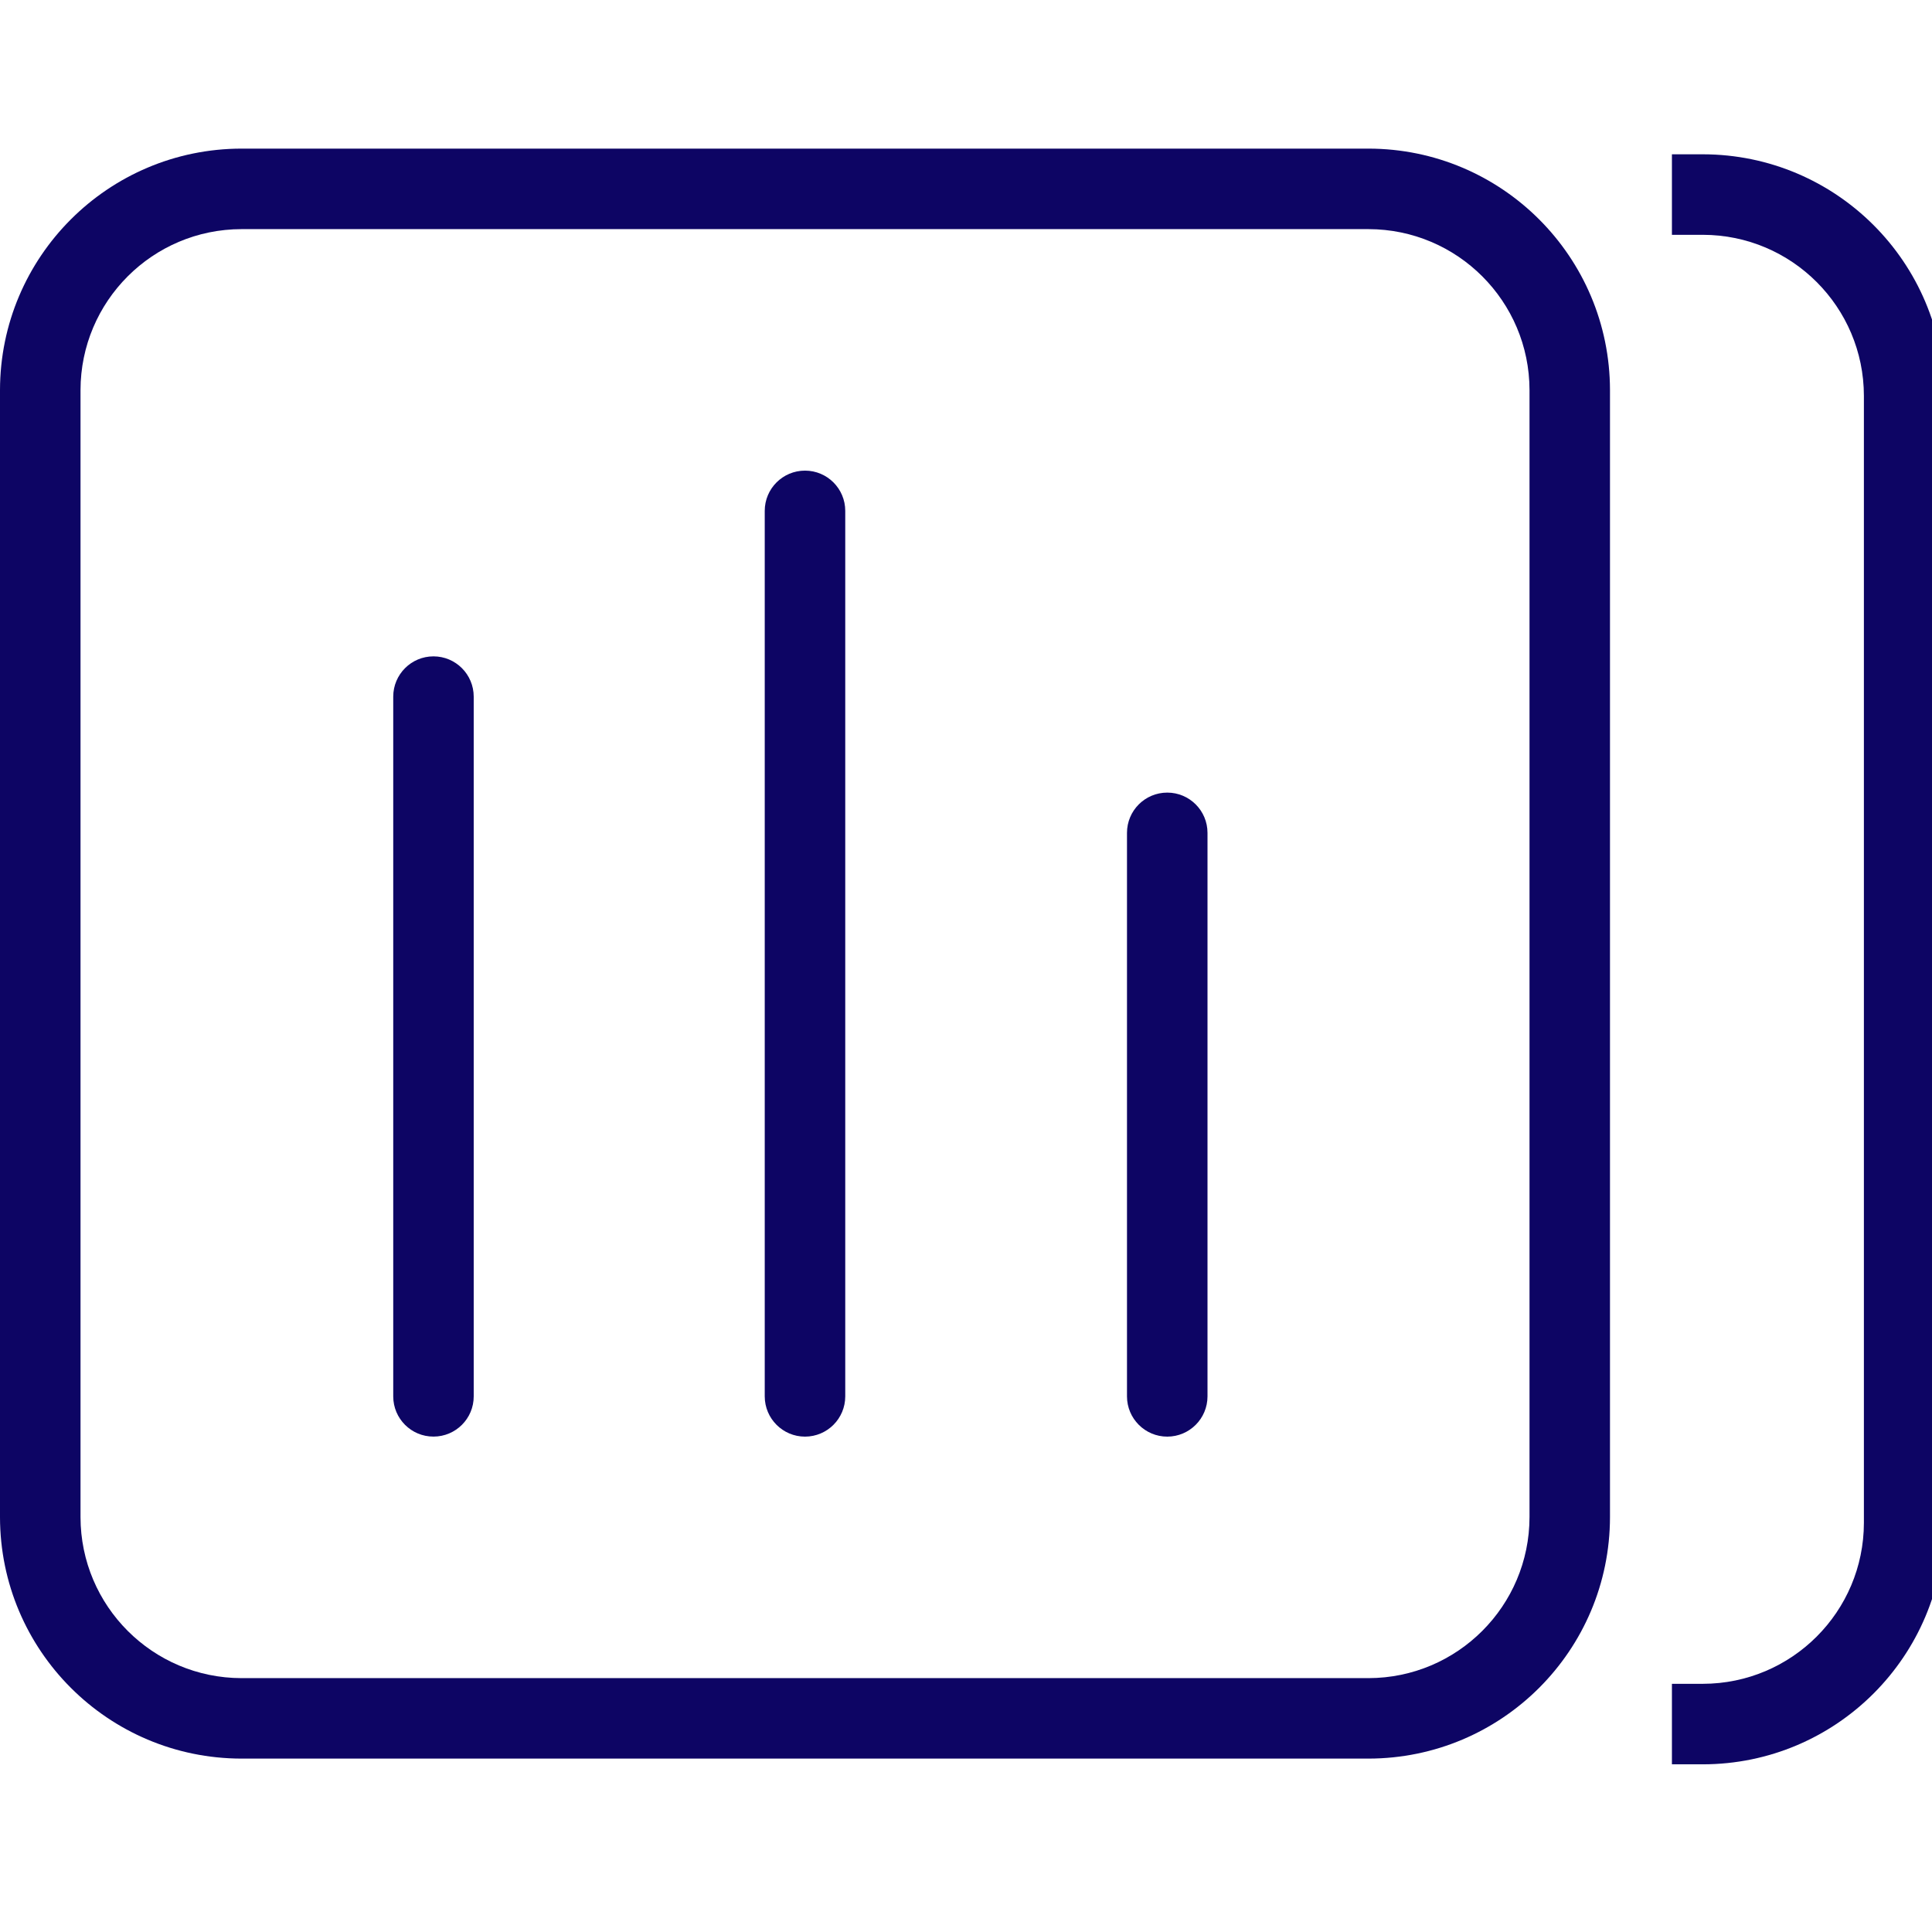
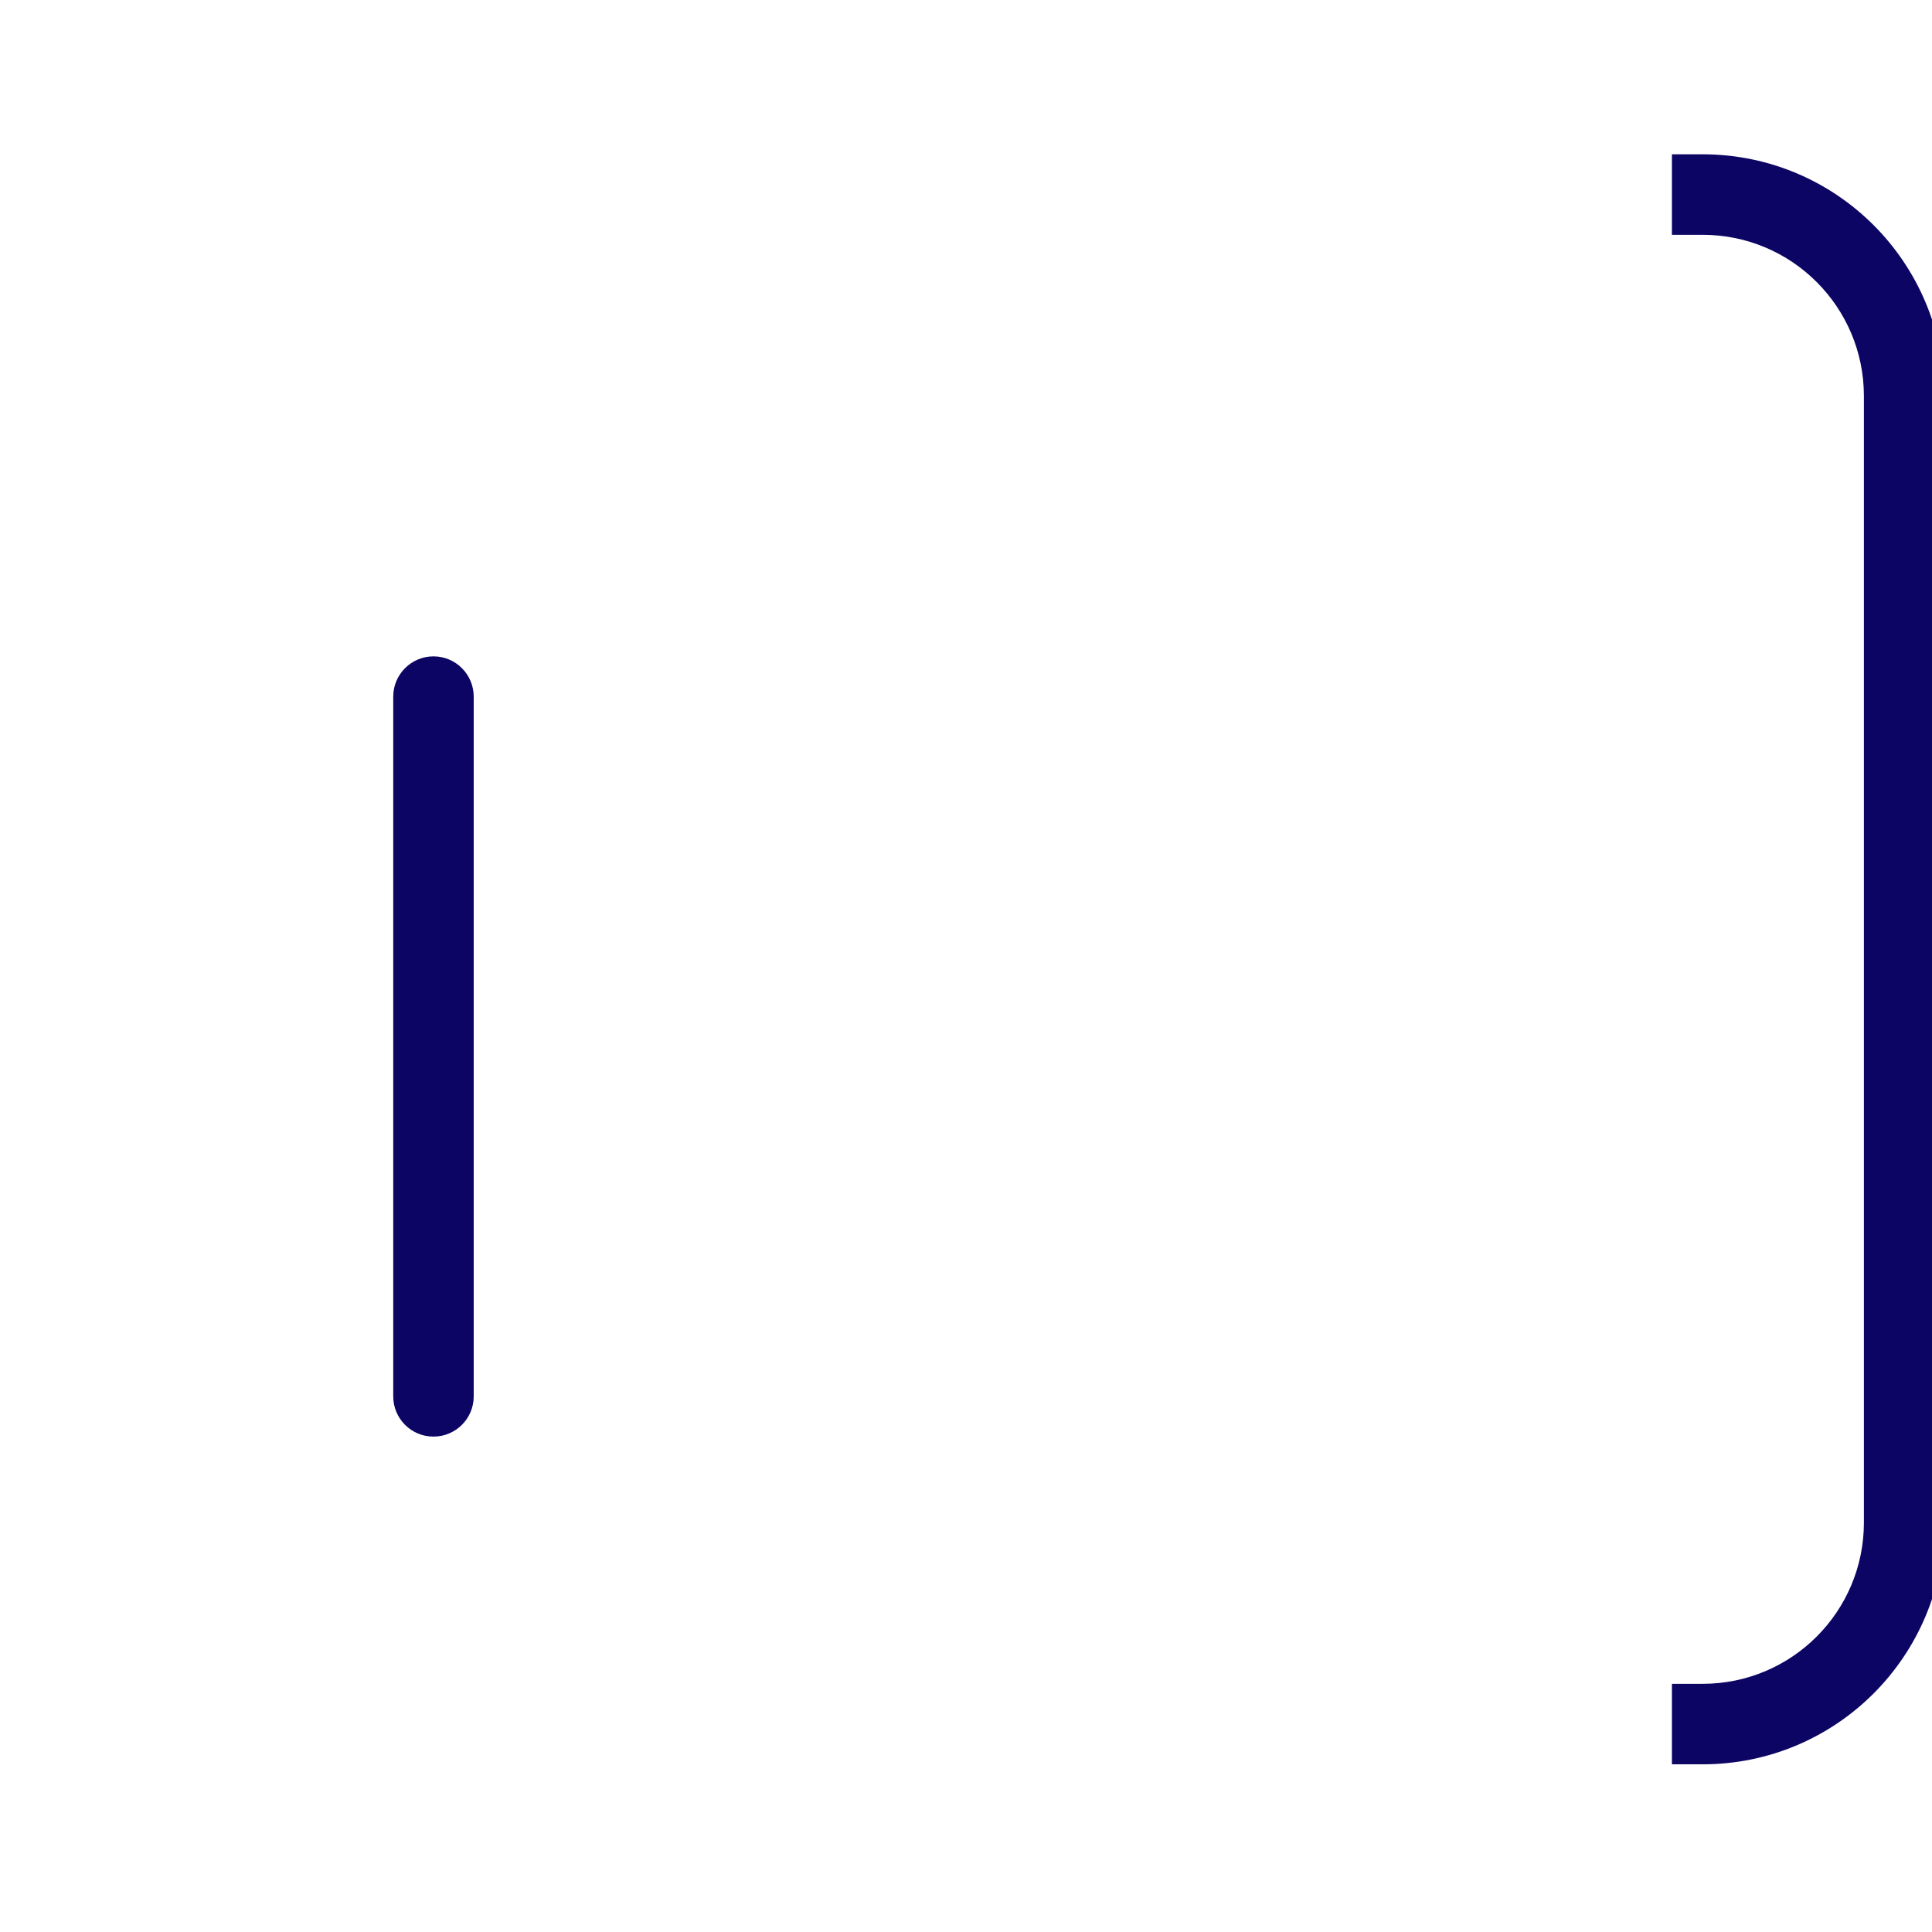
<svg xmlns="http://www.w3.org/2000/svg" width="52" height="52" viewBox="0 0 52 52" fill="none">
  <g clip-path="url(#clip0_354_870)">
    <path fill-rule="evenodd" clip-rule="evenodd" d="M45 47.487H45.833C49.422 47.483 52.329 44.575 52.333 40.987V10.653C52.329 7.065 49.422 4.157 45.833 4.153H45V6.32H45.833C48.225 6.323 50.164 8.261 50.167 10.653V40.987C50.164 43.379 48.225 45.317 45.833 45.32H45V47.487Z" fill="#0D0564" />
-     <path d="M36.833 4H6.5C2.912 4.004 0.004 6.912 0 10.5V40.833C0.004 44.422 2.912 47.329 6.5 47.333H36.833C40.422 47.329 43.329 44.422 43.333 40.833V10.5C43.329 6.912 40.422 4.004 36.833 4ZM41.167 40.833C41.164 43.225 39.225 45.164 36.833 45.167H6.5C4.108 45.164 2.17 43.225 2.167 40.833V10.5C2.17 8.108 4.108 6.17 6.5 6.167H36.833C39.225 6.17 41.164 8.108 41.167 10.5V40.833ZM21.667 12.667C21.068 12.667 20.583 13.152 20.583 13.75V37.584C20.584 38.182 21.069 38.667 21.667 38.667H21.668C22.266 38.666 22.75 38.181 22.75 37.583V13.75C22.75 13.152 22.265 12.667 21.667 12.667ZM31.417 21.333C30.818 21.333 30.333 21.818 30.333 22.417V37.584C30.334 38.182 30.819 38.667 31.417 38.667H31.418C32.016 38.666 32.5 38.181 32.5 37.583V22.417C32.5 21.818 32.015 21.333 31.417 21.333Z" fill="#0D0564" />
    <path d="M10.584 18.75C10.584 18.152 11.069 17.666 11.667 17.666C12.265 17.666 12.75 18.152 12.75 18.75V37.583C12.751 38.181 12.266 38.666 11.668 38.666H11.667C11.069 38.667 10.584 38.182 10.584 37.584V18.75Z" fill="#0D0564" />
  </g>
  <defs>
    <clipPath id="clip0_354_870">
      <rect width="52" height="52" fill="white" />
    </clipPath>
  </defs>
</svg>